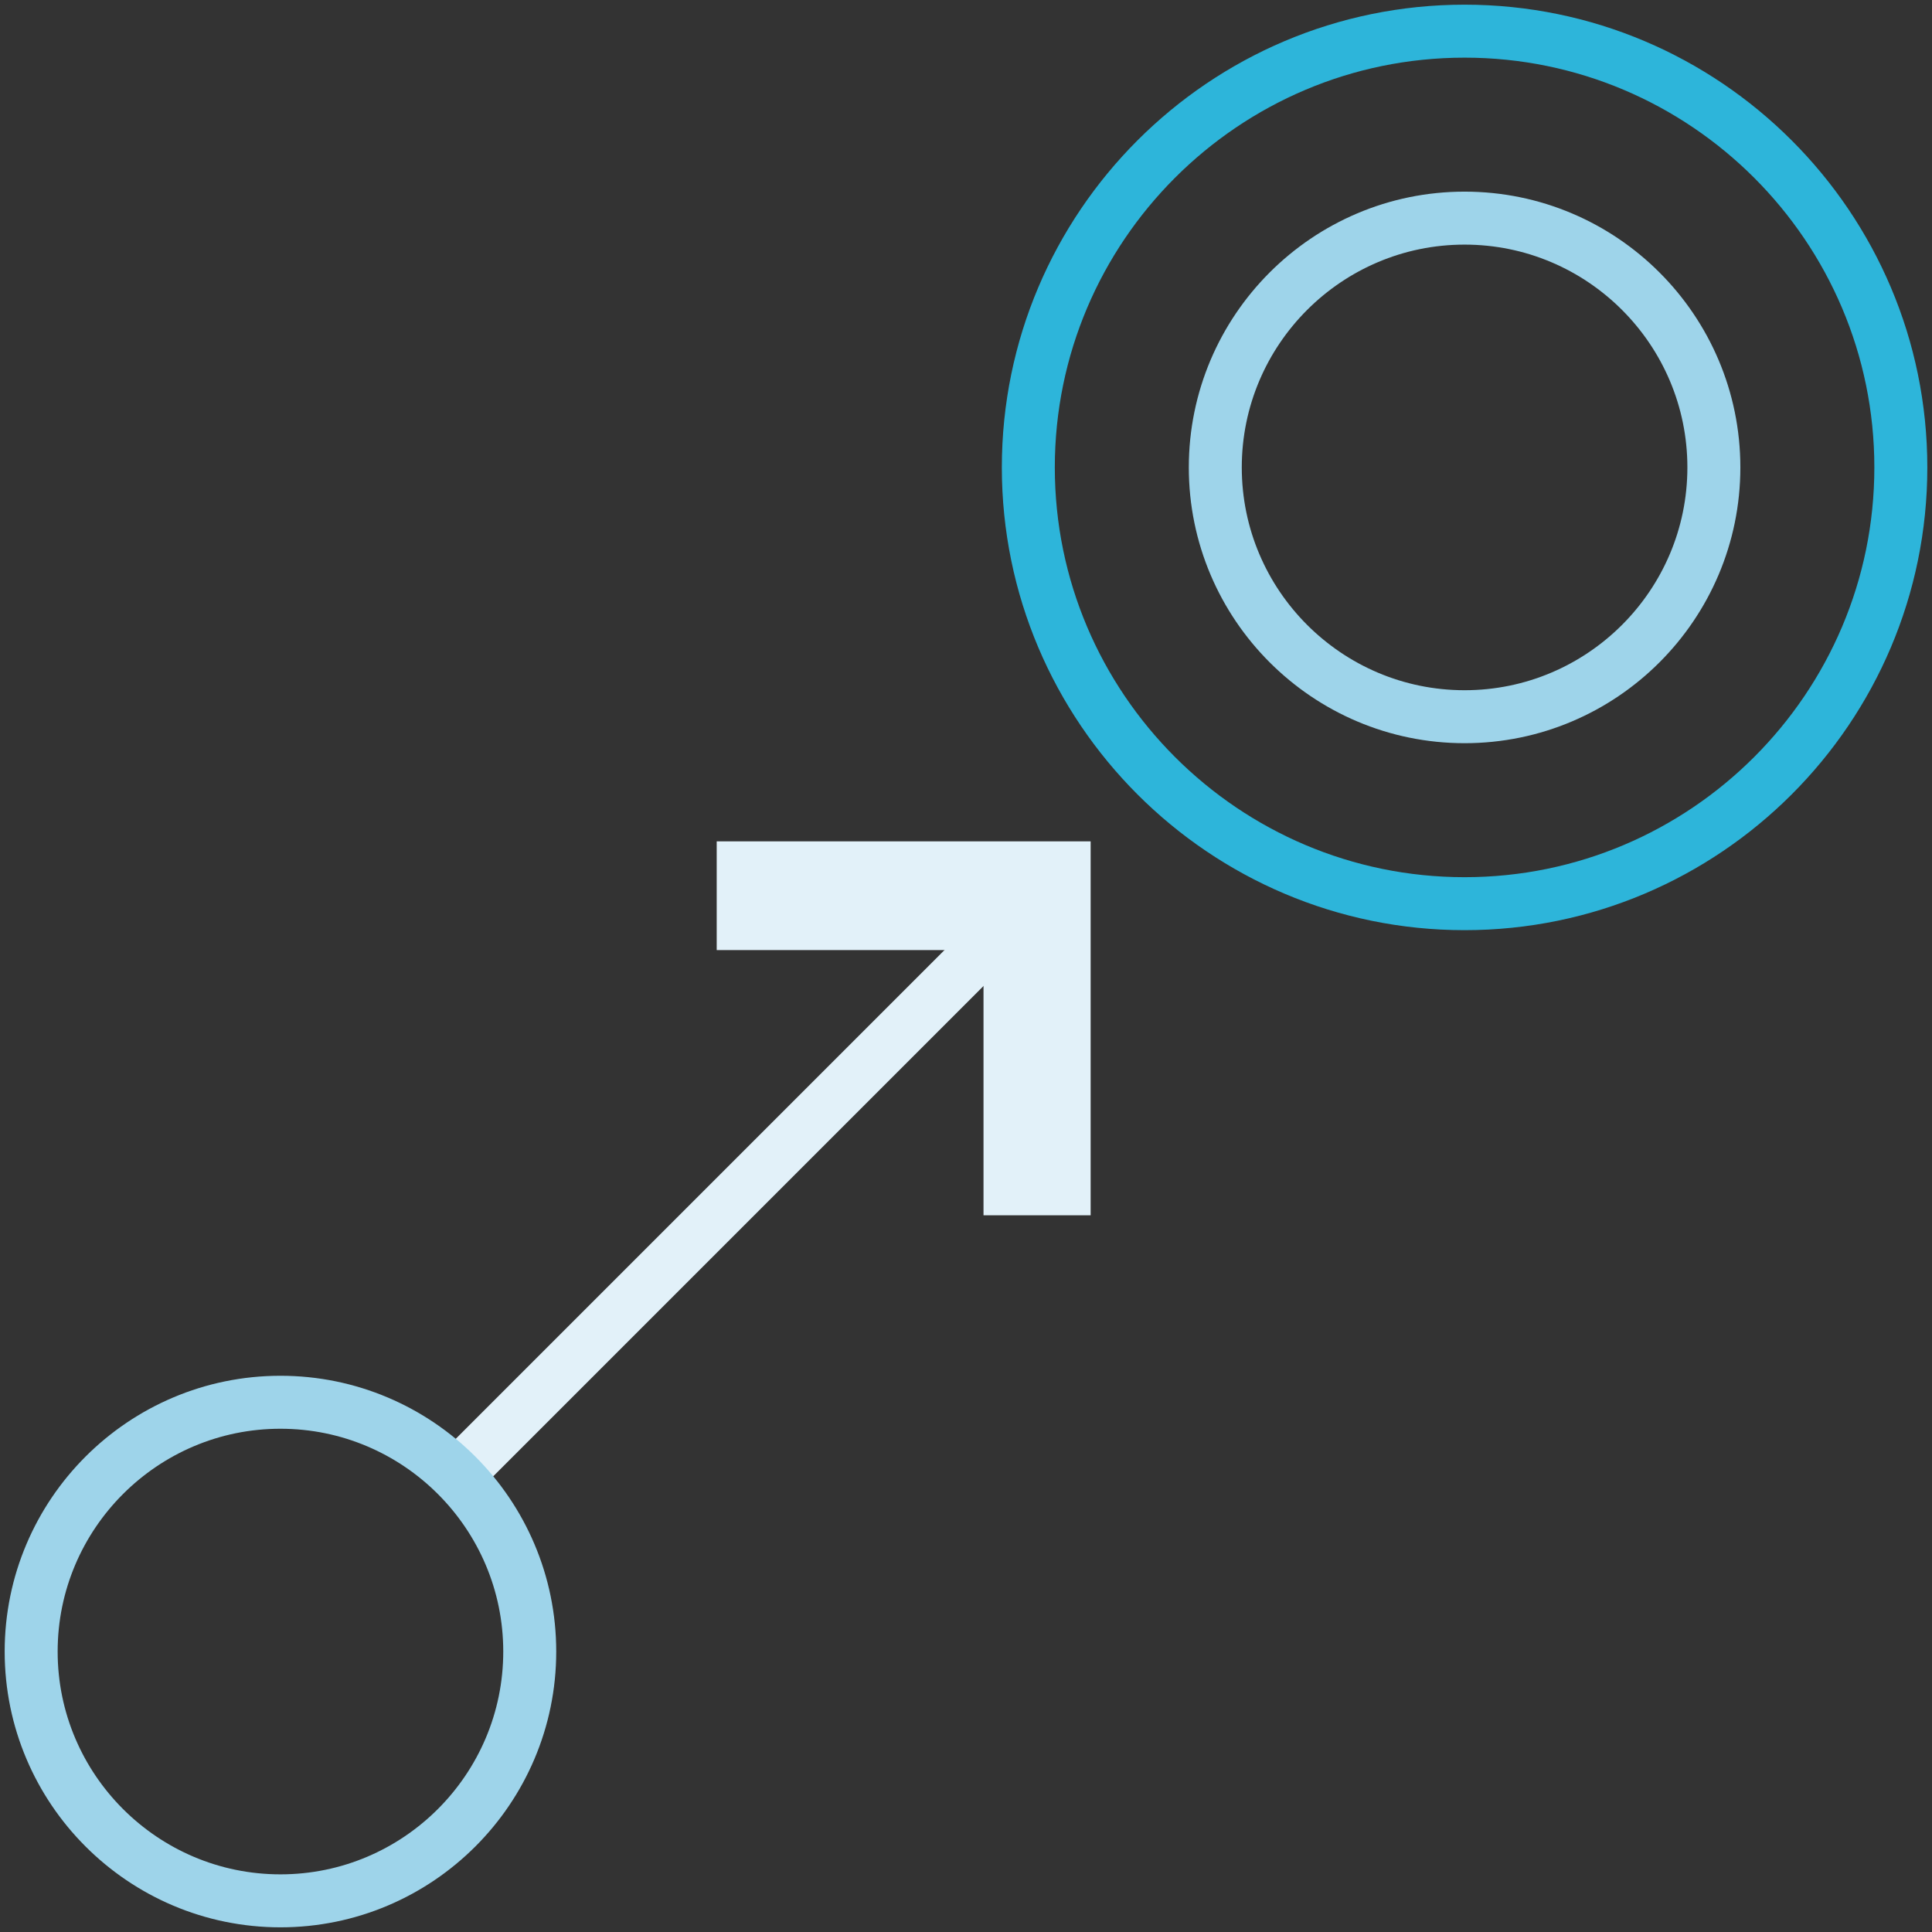
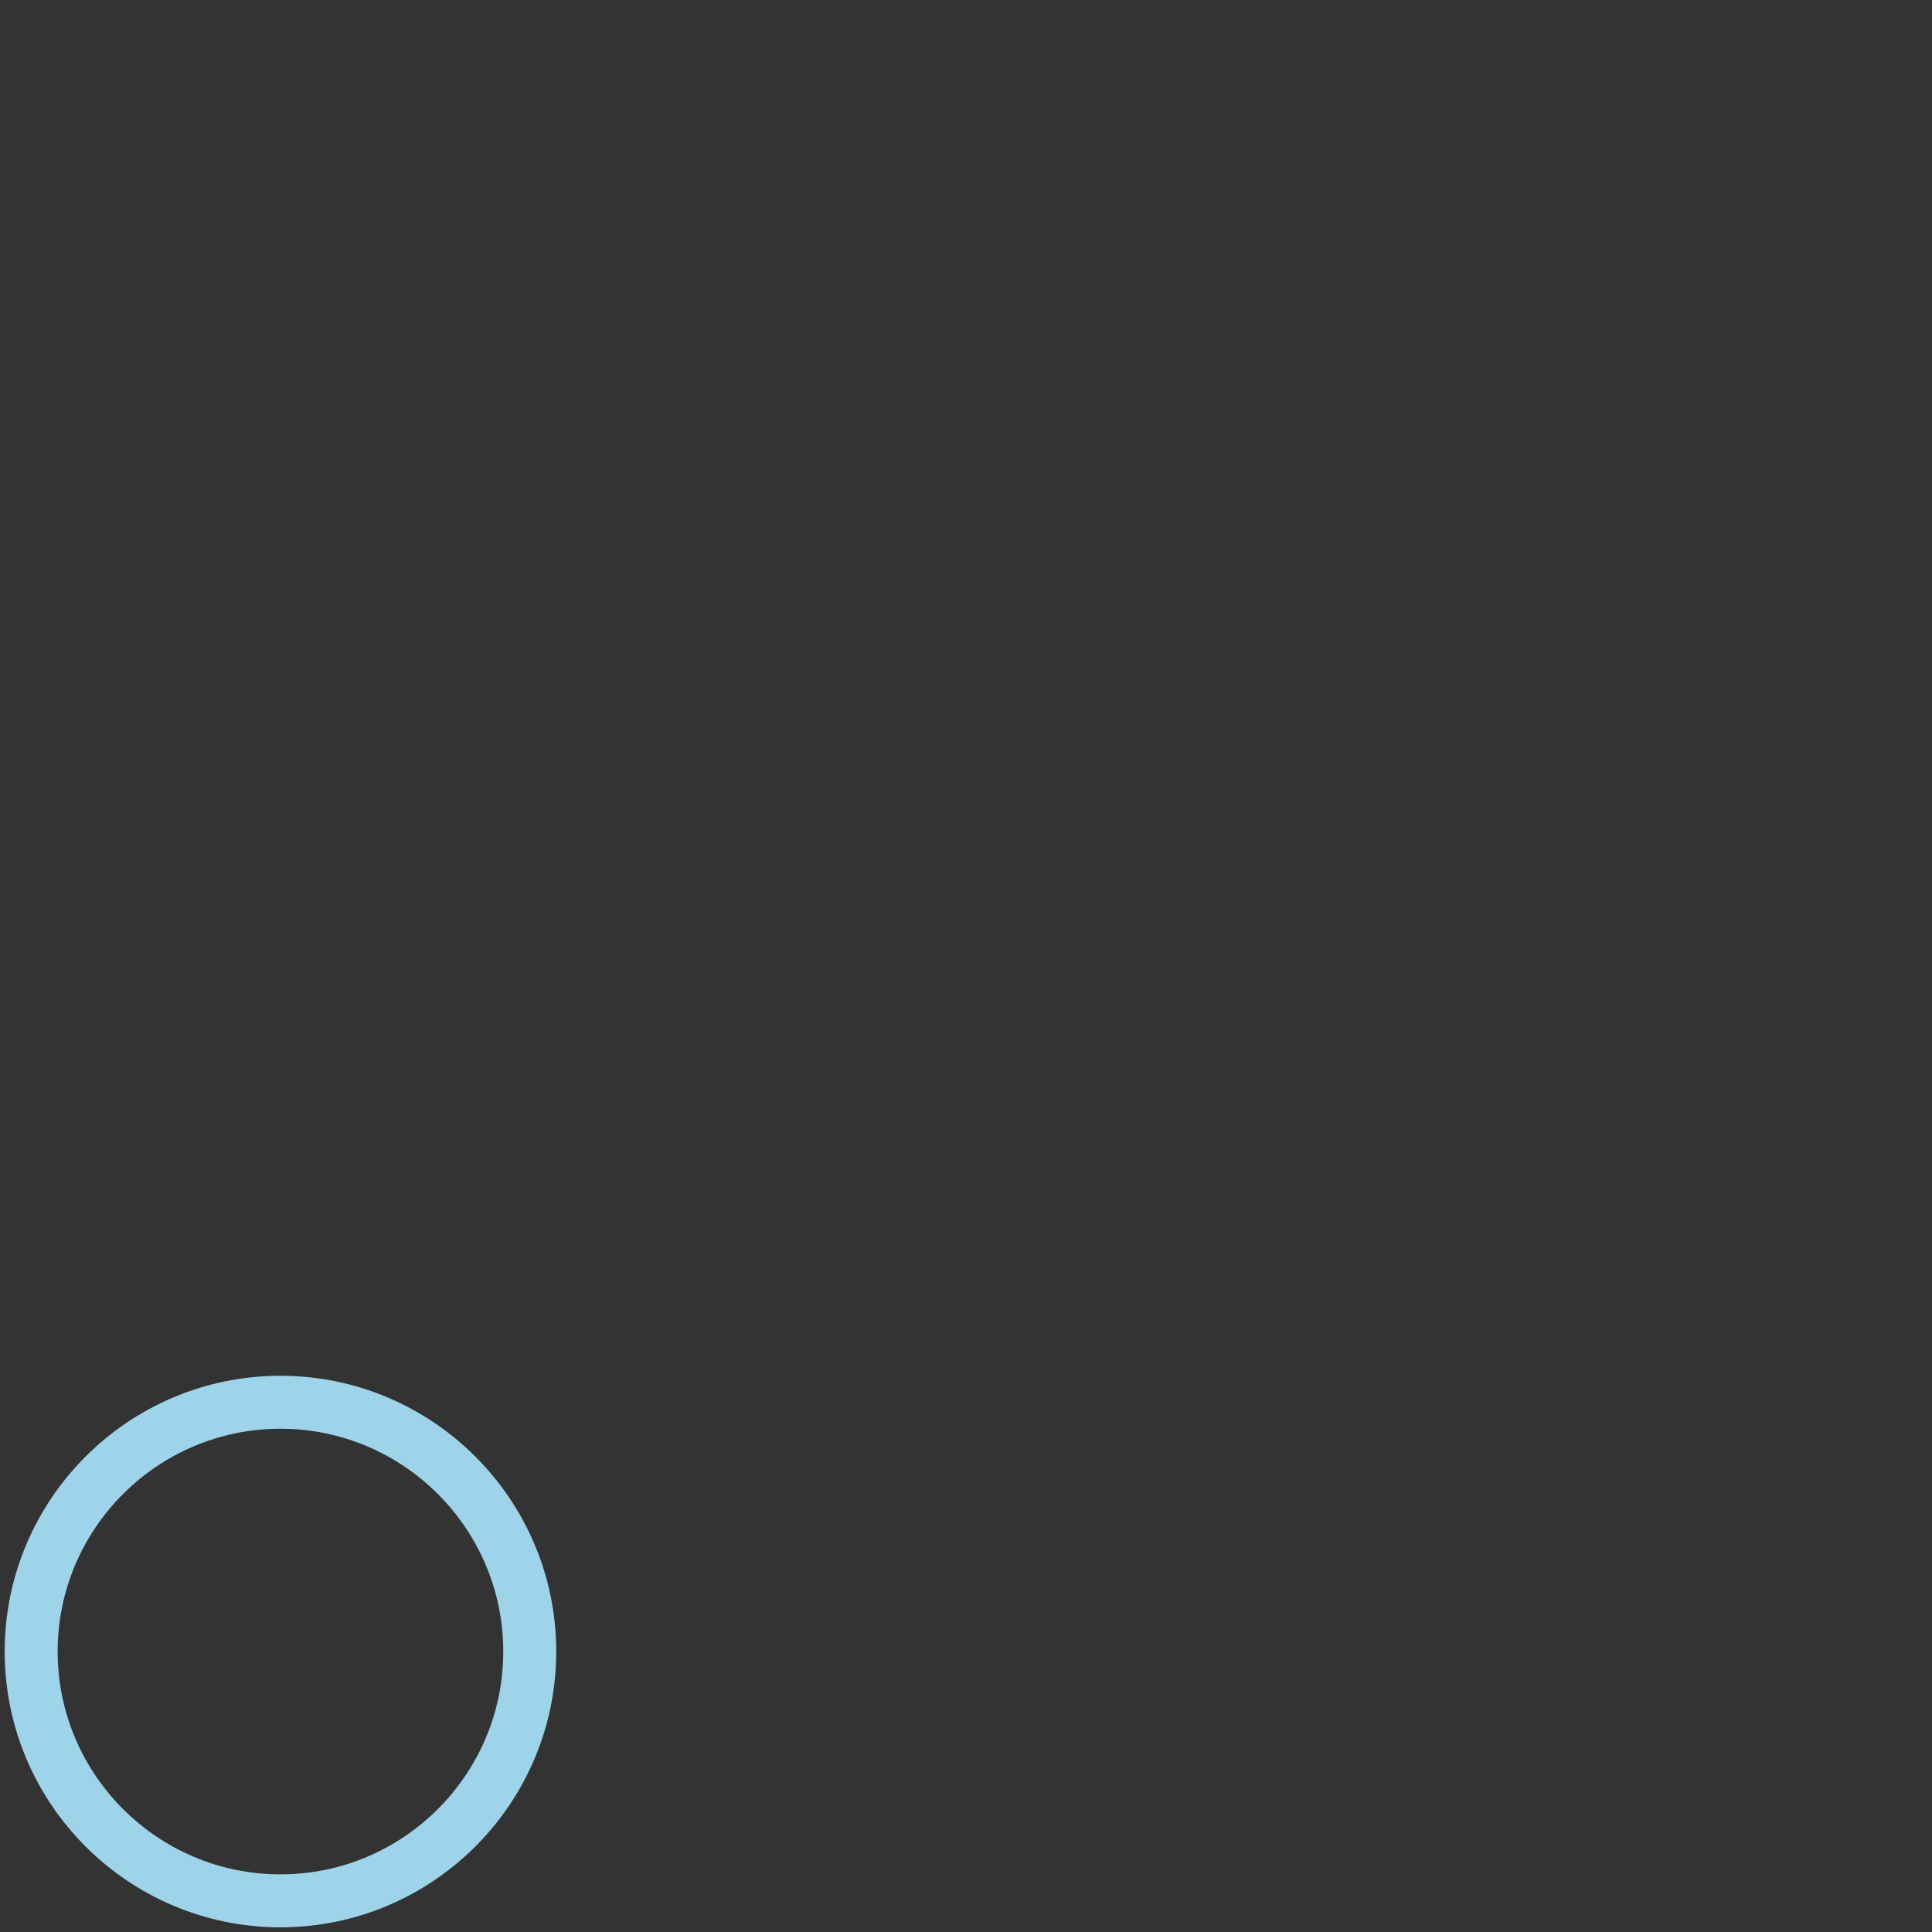
<svg xmlns="http://www.w3.org/2000/svg" width="62px" height="62px" viewBox="0 0 62 62" version="1.1">
  <rect x="0" y="0" width="62" height="62" fill="#333333" stroke="none" />
  <title>09E20271-C60D-49DB-801C-EDAD4B94A1B9</title>
  <desc>Created with sketchtool.</desc>
  <defs />
  <g id="Content" stroke="none" stroke-width="1" fill="none" fill-rule="evenodd">
    <g id="Chmura-&gt;-Storage-OVS" transform="translate(-408, -2420)">
      <g id="div-3" transform="translate(0, 2307)">
        <g id="#1" transform="translate(258, 112)">
          <g id="Icon/migrate" transform="translate(149, 0)">
            <g id="Group" stroke-width="1" transform="translate(2, 2)">
-               <path d="M30.261,46.346 L12.915,29" id="Shape-Copy" stroke="#E2F1F9" stroke-width="1.701" transform="translate(21.958, 38.042) scale(-1, 1) translate(-21.958, -38.042) " />
              <g id="Group-2" transform="translate(32, 0)" stroke-width="1.7">
-                 <path d="M6,14 C6,18.41 9.588,22 14,22 C18.412,22 22,18.41 22,14 C22,9.588 18.412,6 14,6 C9.588,6 6,9.588 6,14 Z" id="Shape-Copy-2" stroke="#9ED4EA" transform="translate(14, 14) scale(-1, 1) translate(-14, -14) " />
-                 <path d="M0,14 C0,21.717 6.28,28 14,28 C21.72,28 28,21.717 28,14 C28,6.28 21.72,0 14,0 C6.28,0 0,6.28 0,14 Z" id="Shape-Copy-2" stroke="#2DB5DA" transform="translate(14, 14) scale(-1, 1) translate(-14, -14) " />
-               </g>
+                 </g>
              <path d="M0,52 C0,56.41 3.588,60 8,60 C12.412,60 16,56.41 16,52 C16,47.588 12.412,44 8,44 C3.588,44 0,47.588 0,52 Z" id="Shape-Copy-4" stroke="#9ED4EA" stroke-width="1.7" />
            </g>
-             <polygon id="Fill-7" fill="#E2F1F9" transform="translate(30, 34) scale(1, -1) translate(-30, -34) " points="36 40 24 40 24 36.511 32.562 36.511 32.562 28 36 28" />
          </g>
        </g>
      </g>
    </g>
  </g>
</svg>